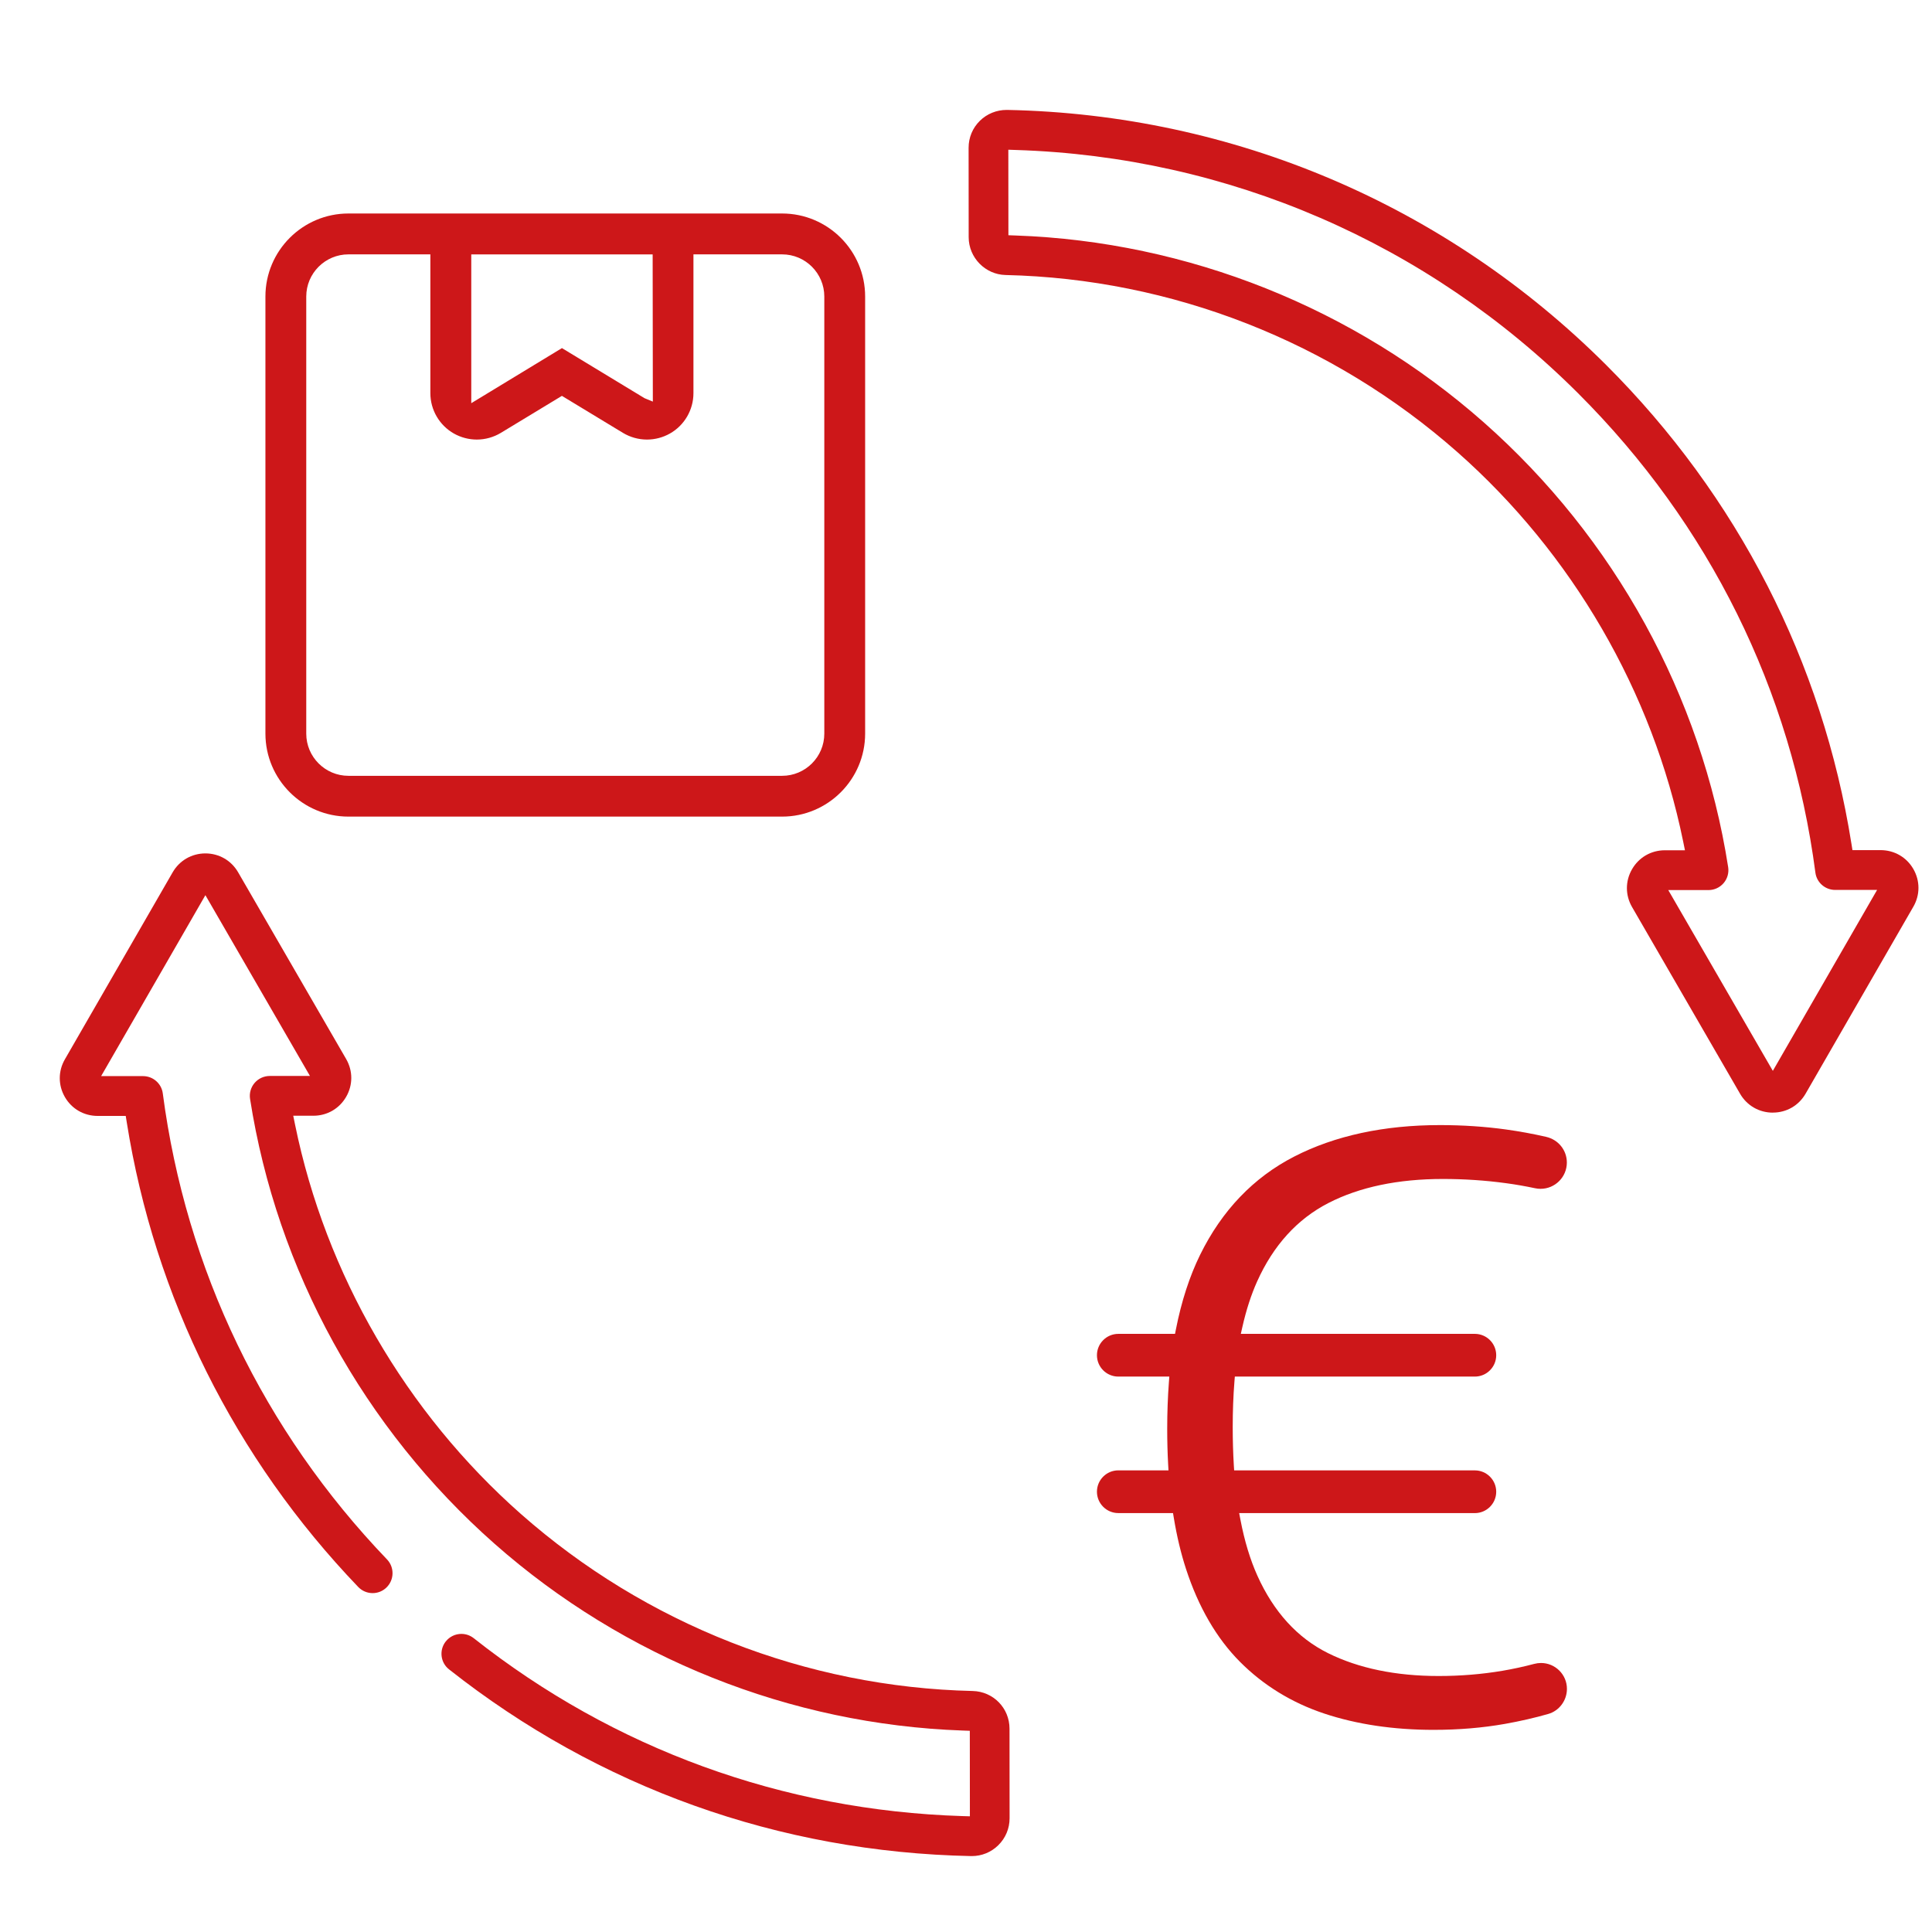
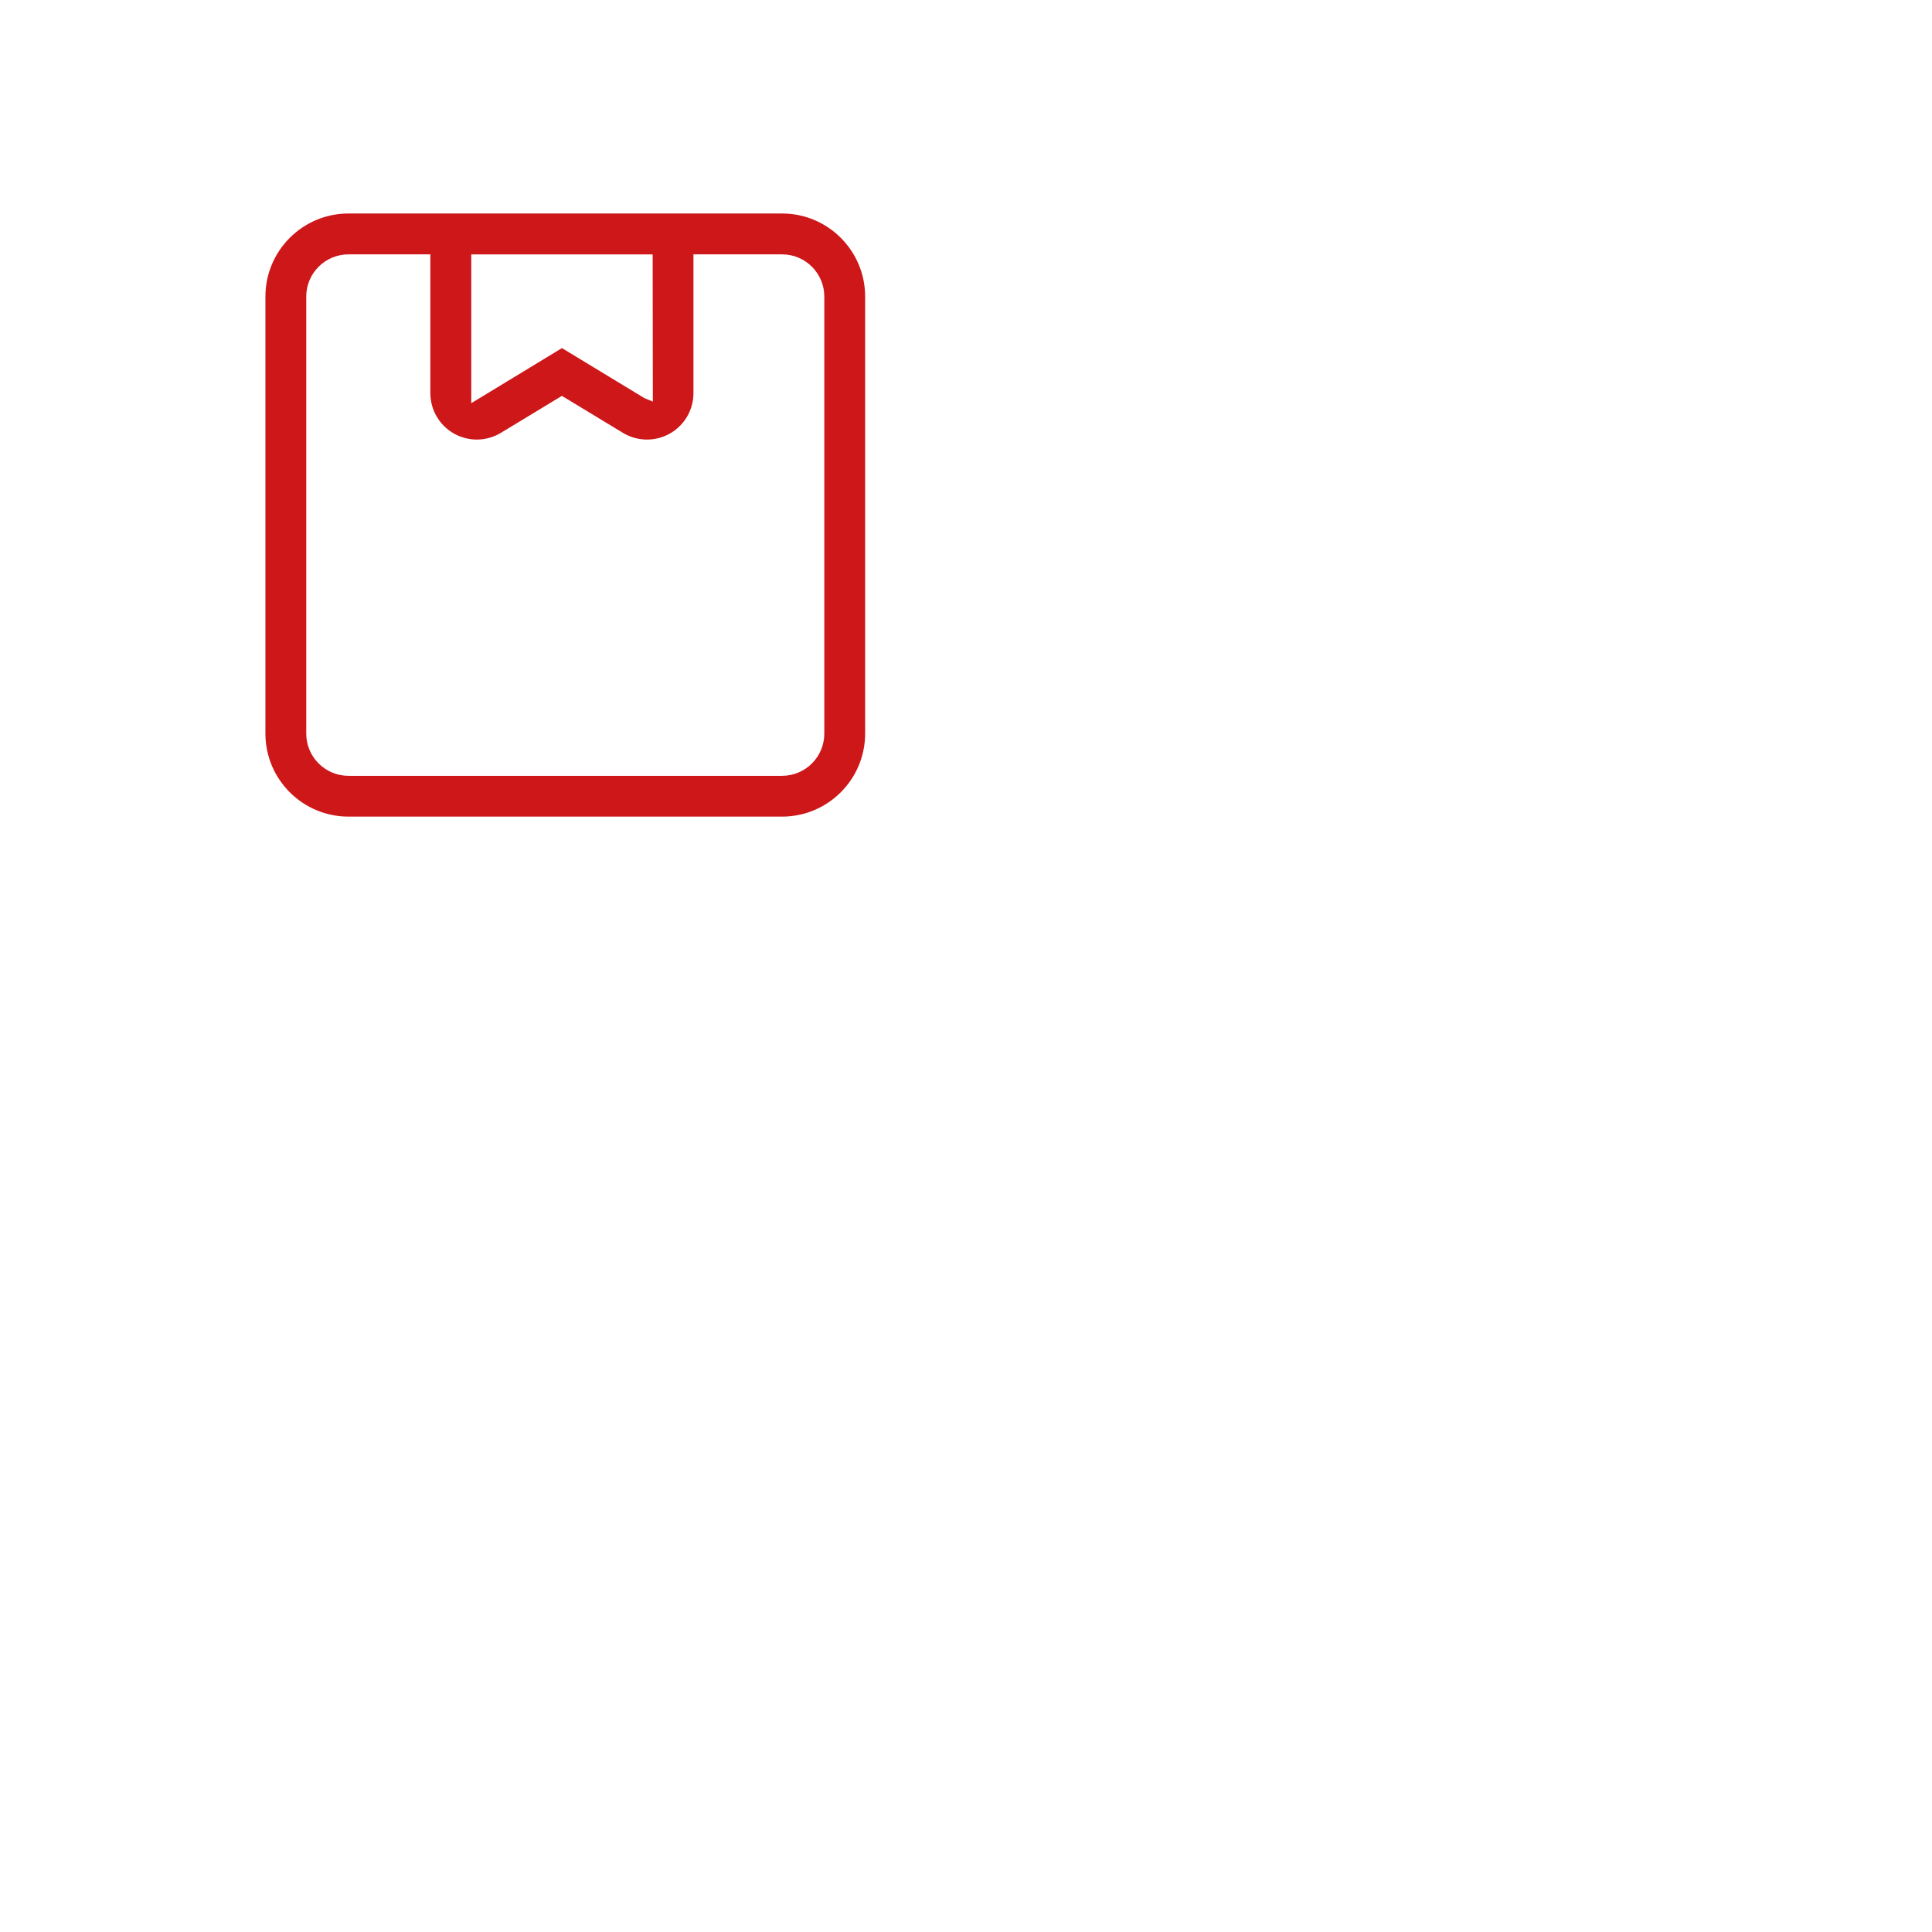
<svg xmlns="http://www.w3.org/2000/svg" id="Moneyback" viewBox="0 0 512 512">
  <defs>
    <style>.cls-1{fill:#cd1719;}</style>
  </defs>
-   <path class="cls-1" d="M469.81,294.86c-3.62,0-6.86-1.87-8.67-5l-28.63-49.49c-1.81-3.13-1.82-6.88,0-10.02,1.81-3.14,5.05-5.01,8.67-5.02h5.35s-.49-2.4-.49-2.4c-8.1-39.59-29.35-76.22-59.83-103.13-33.14-29.25-75.66-45.92-119.72-46.92-5.39-.12-9.77-4.61-9.78-10l-.02-23.72c0-2.71,1.06-5.26,3-7.16,1.89-1.85,4.4-2.87,7.09-2.87h.15c59.89,1.2,116.26,25.21,158.72,67.59,34.86,34.81,57.34,78.68,65,126.88l.27,1.69h7.45c3.62,0,6.87,1.86,8.68,4.99,1.81,3.13,1.82,6.88,0,10.02l-28.55,49.54c-1.81,3.14-5.05,5.01-8.67,5.01h0ZM267.24,62.34l1.93.07c45.64,1.61,89.68,19.18,124.01,49.49,34.69,30.63,57.71,72.5,64.8,117.89.24,1.52-.2,3.07-1.2,4.24-1,1.17-2.46,1.85-4,1.85h-10.67s27.71,47.91,27.71,47.91l27.63-47.95h-11.12c-2.64,0-4.89-1.96-5.23-4.58-6.36-48.39-28.11-92.33-62.91-127.06-39.85-39.78-92.73-62.67-148.9-64.45l-2.07-.07.02,22.66Z" />
-   <path class="cls-1" d="M257.35,491.88c-50.82-1.02-98.66-18.13-138.35-49.48-1.11-.87-1.8-2.12-1.97-3.52-.16-1.4.23-2.78,1.1-3.88,1.01-1.27,2.52-2,4.14-2,1.19,0,2.32.39,3.26,1.13,37.15,29.35,81.91,45.65,129.44,47.15l2.06.06-.02-22.66-1.93-.07c-45.64-1.61-89.68-19.19-124.01-49.49-34.69-30.63-57.71-72.5-64.8-117.89-.24-1.52.2-3.07,1.2-4.24,1-1.17,2.46-1.84,4-1.85h10.67s-27.71-47.91-27.71-47.91l-27.63,47.95h11.11c2.64,0,4.89,1.96,5.23,4.58,6.13,46.64,26.68,89.35,59.42,123.5,2.01,2.1,1.94,5.44-.16,7.46-.99.95-2.28,1.47-3.65,1.47-1.45,0-2.8-.58-3.81-1.62-32.75-34.17-53.97-76.75-61.35-123.15l-.27-1.69h-7.44c-3.63,0-6.87-1.86-8.68-4.99-1.81-3.13-1.82-6.88,0-10.02l28.55-49.54c1.81-3.14,5.05-5.01,8.67-5.02,3.63,0,6.87,1.87,8.68,5l28.63,49.49c1.81,3.13,1.82,6.88,0,10.02-1.81,3.14-5.05,5.01-8.67,5.01h-5.35s.49,2.4.49,2.4c8.1,39.59,29.35,76.22,59.83,103.13,33.14,29.25,75.65,45.92,119.72,46.92,5.48.13,9.78,4.52,9.78,10l.02,23.72c0,2.71-1.06,5.25-3,7.16-1.88,1.85-4.38,2.87-7.01,2.87h-.23Z" />
  <path class="cls-1" d="M92.34,216.41c-12.13,0-22-9.87-22-22v-115.83c0-12.13,9.87-22,22-22h114.93c12.13,0,22,9.87,22,22v115.83c0,12.13-9.87,22-22,22h-114.93ZM92.34,67.41c-6.16,0-11.18,5.01-11.18,11.18v115.83c0,6.16,5.01,11.18,11.18,11.18h114.93c6.16,0,11.18-5.01,11.18-11.18v-115.83c0-6.16-5.01-11.18-11.18-11.18h-23.5v36.78c0,4.44-2.4,8.55-6.27,10.72-1.84,1.03-3.92,1.58-6.04,1.58-2.25,0-4.46-.62-6.38-1.78l-16.17-9.8-16.17,9.8c-1.92,1.16-4.13,1.78-6.38,1.78-2.11,0-4.2-.55-6.04-1.58-3.87-2.18-6.27-6.29-6.27-10.72v-36.78h-21.72ZM124.89,106.85l24.03-14.6,21.88,13.27,2.21.91-.05-39.01h-48.07v39.44Z" />
-   <path class="cls-1" d="M379.95,458.43c-10.66,0-20.43-1.46-29.04-4.33-8.61-2.87-16.12-7.49-22.32-13.72-6.2-6.23-11.01-14.52-14.3-24.64-1.34-4.11-2.42-8.65-3.22-13.5l-.21-1.26h-14.5c-3.12,0-5.66-2.54-5.66-5.66s2.54-5.66,5.66-5.66h13.3l-.09-1.58c-.17-3.07-.25-6.26-.25-9.47,0-4.21.15-8.31.44-12.19l.12-1.61h-13.52c-3.12,0-5.66-2.54-5.66-5.66s2.54-5.66,5.66-5.66h15.03l.24-1.21c1.45-7.38,3.6-14.02,6.4-19.72,5.78-11.77,14.17-20.53,24.95-26.06,10.79-5.54,23.8-8.34,38.65-8.34,6.01,0,11.88.39,17.44,1.16,3.61.5,7.2,1.16,10.68,1.96,3.23.74,5.48,3.54,5.48,6.81,0,3.84-3.13,6.96-6.97,6.96-.49,0-.99-.05-1.48-.16-2.56-.54-5.16-1-7.72-1.34-5.45-.74-11.07-1.11-16.68-1.11-11.89,0-22.1,2.14-30.33,6.37-8.25,4.23-14.61,11.23-18.91,20.81-1.58,3.52-2.89,7.57-3.9,12.04l-.41,1.83h62.02c3.12,0,5.66,2.54,5.66,5.66s-2.54,5.66-5.66,5.66h-63.61l-.11,1.38c-.3,3.79-.45,7.83-.45,12,0,3.47.1,6.85.29,10.07l.09,1.41h63.79c3.12,0,5.66,2.54,5.66,5.66s-2.54,5.66-5.66,5.66h-62.46l.34,1.78c1.07,5.6,2.58,10.57,4.48,14.79,4.33,9.62,10.64,16.53,18.75,20.55,8.09,4.01,17.94,6.05,29.27,6.05,5.77,0,11.46-.46,16.9-1.38,2.73-.46,5.57-1.07,8.44-1.83.59-.16,1.2-.24,1.8-.24,3.79,0,6.88,3.07,6.88,6.85,0,3.09-2.04,5.83-4.96,6.66-3.6,1.03-7.46,1.92-11.47,2.63-5.93,1.05-12.27,1.58-18.86,1.58Z" />
</svg>